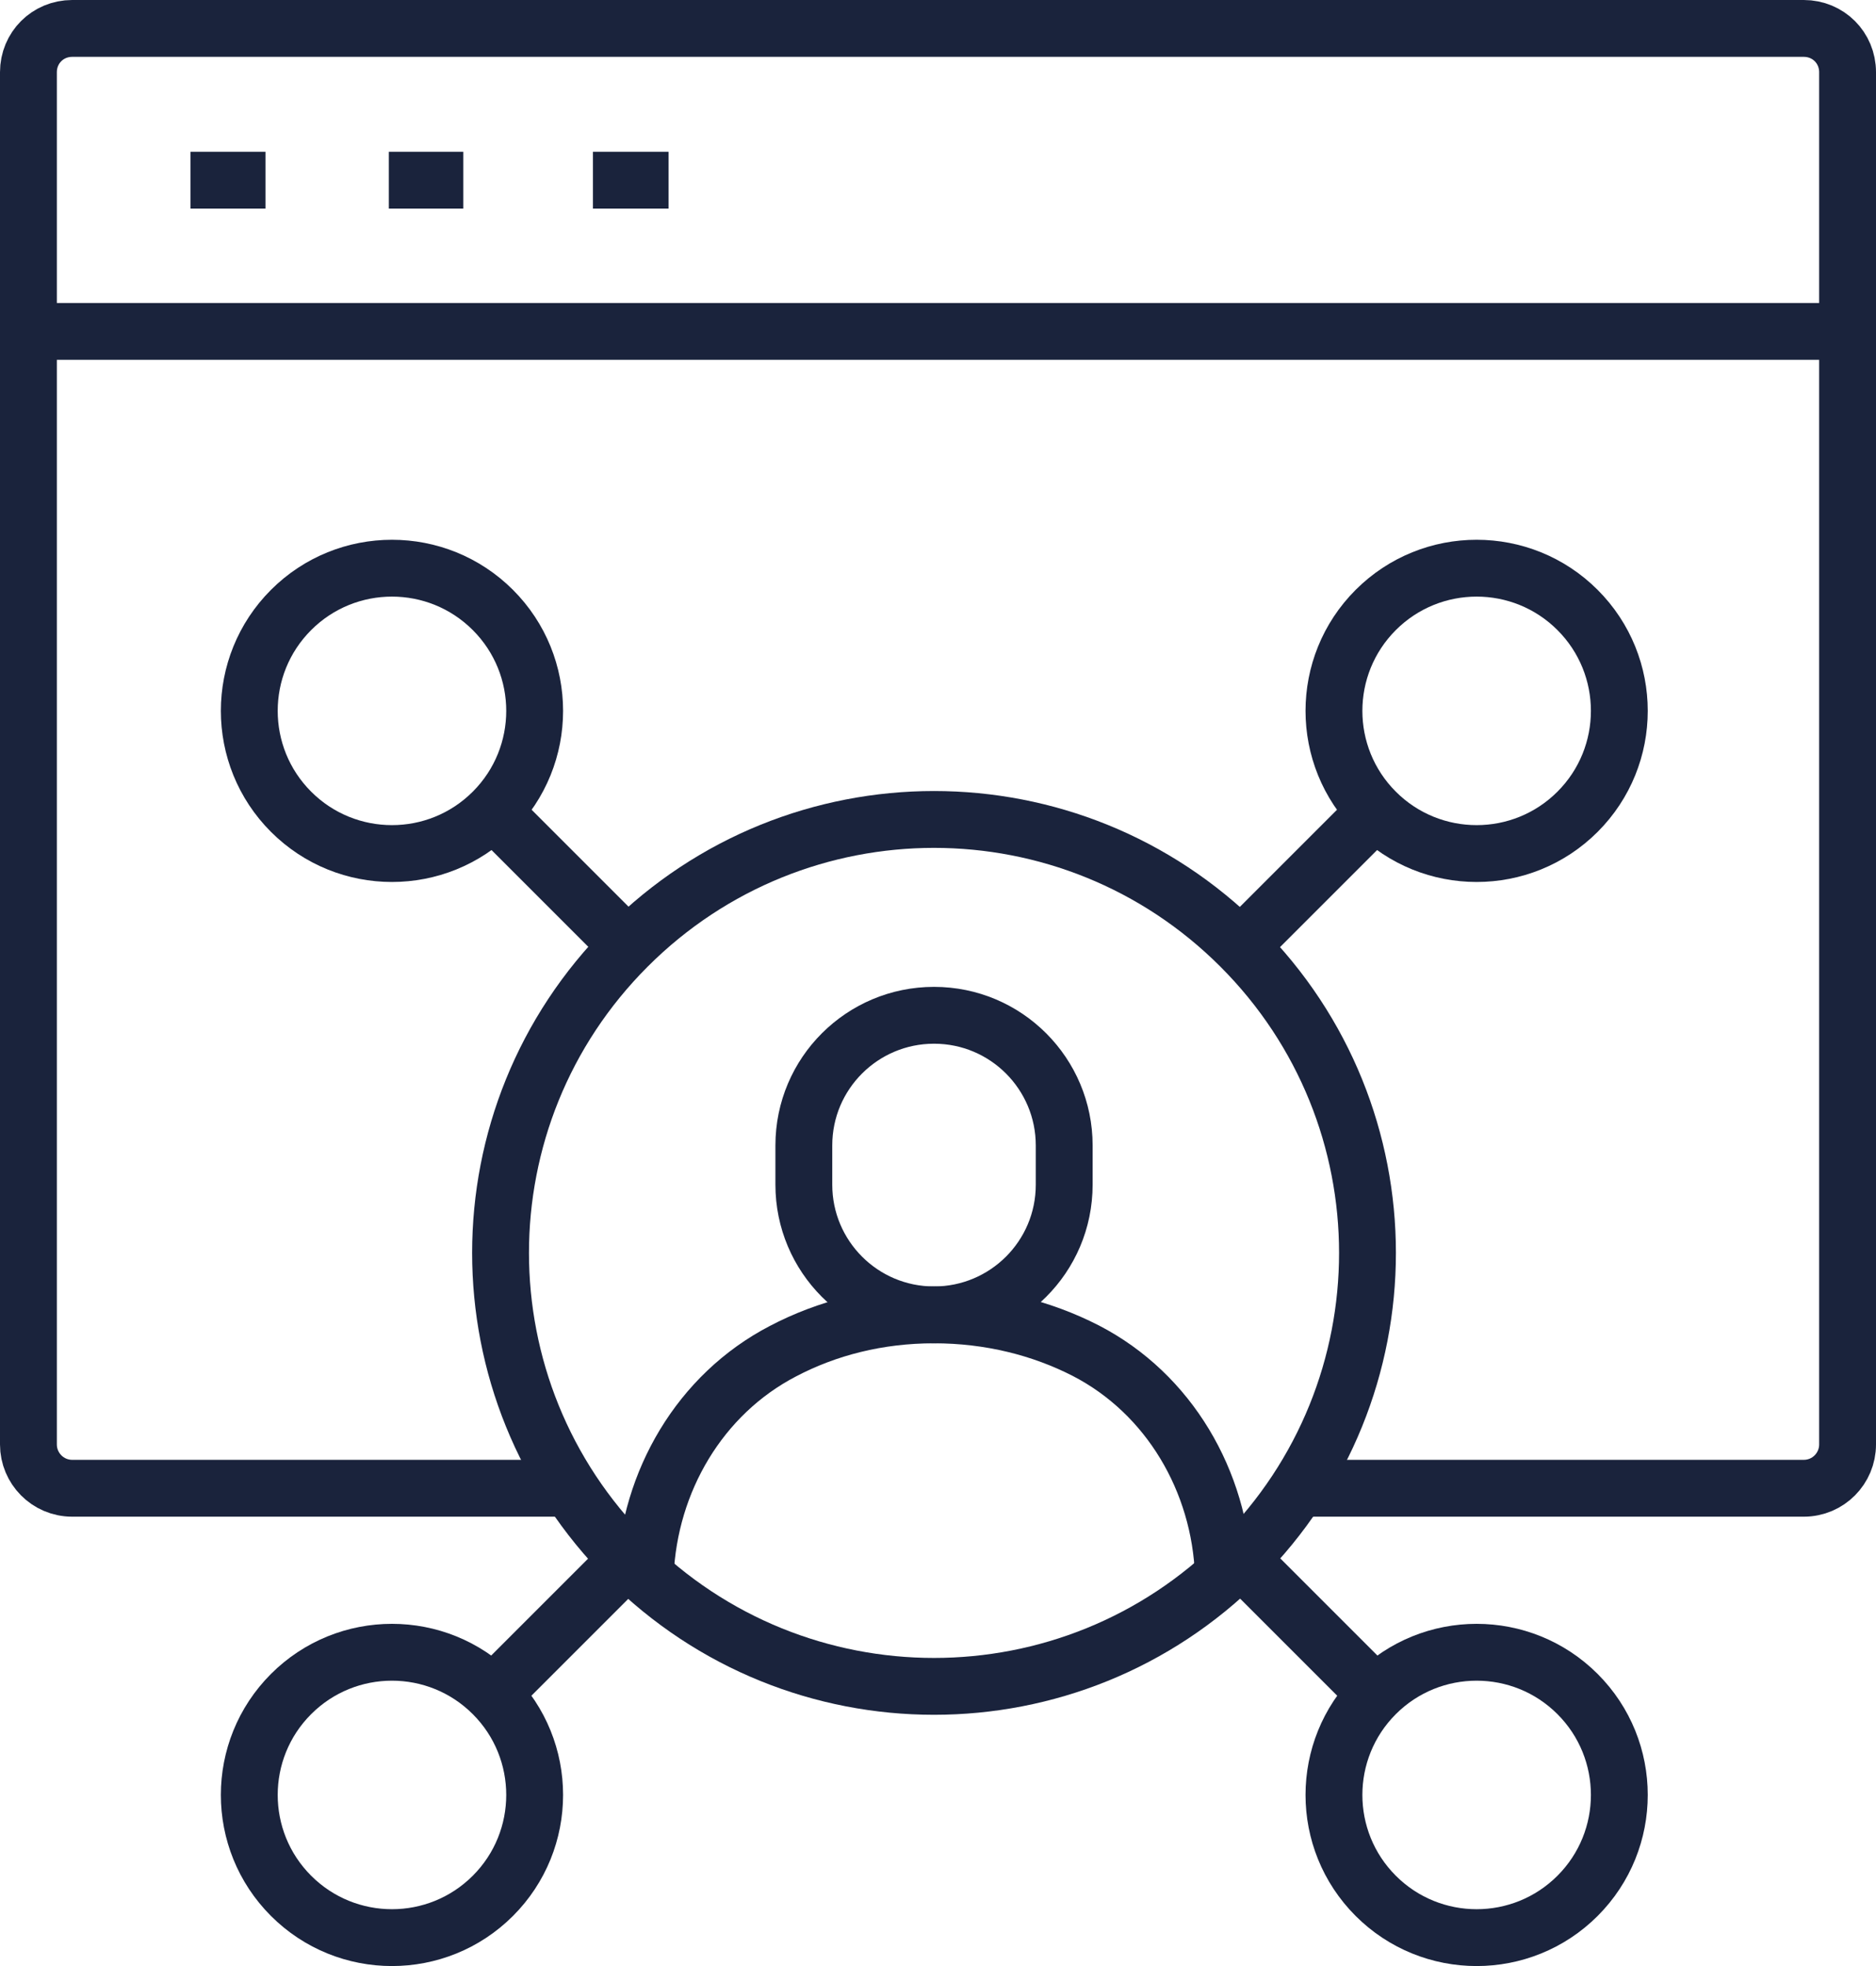
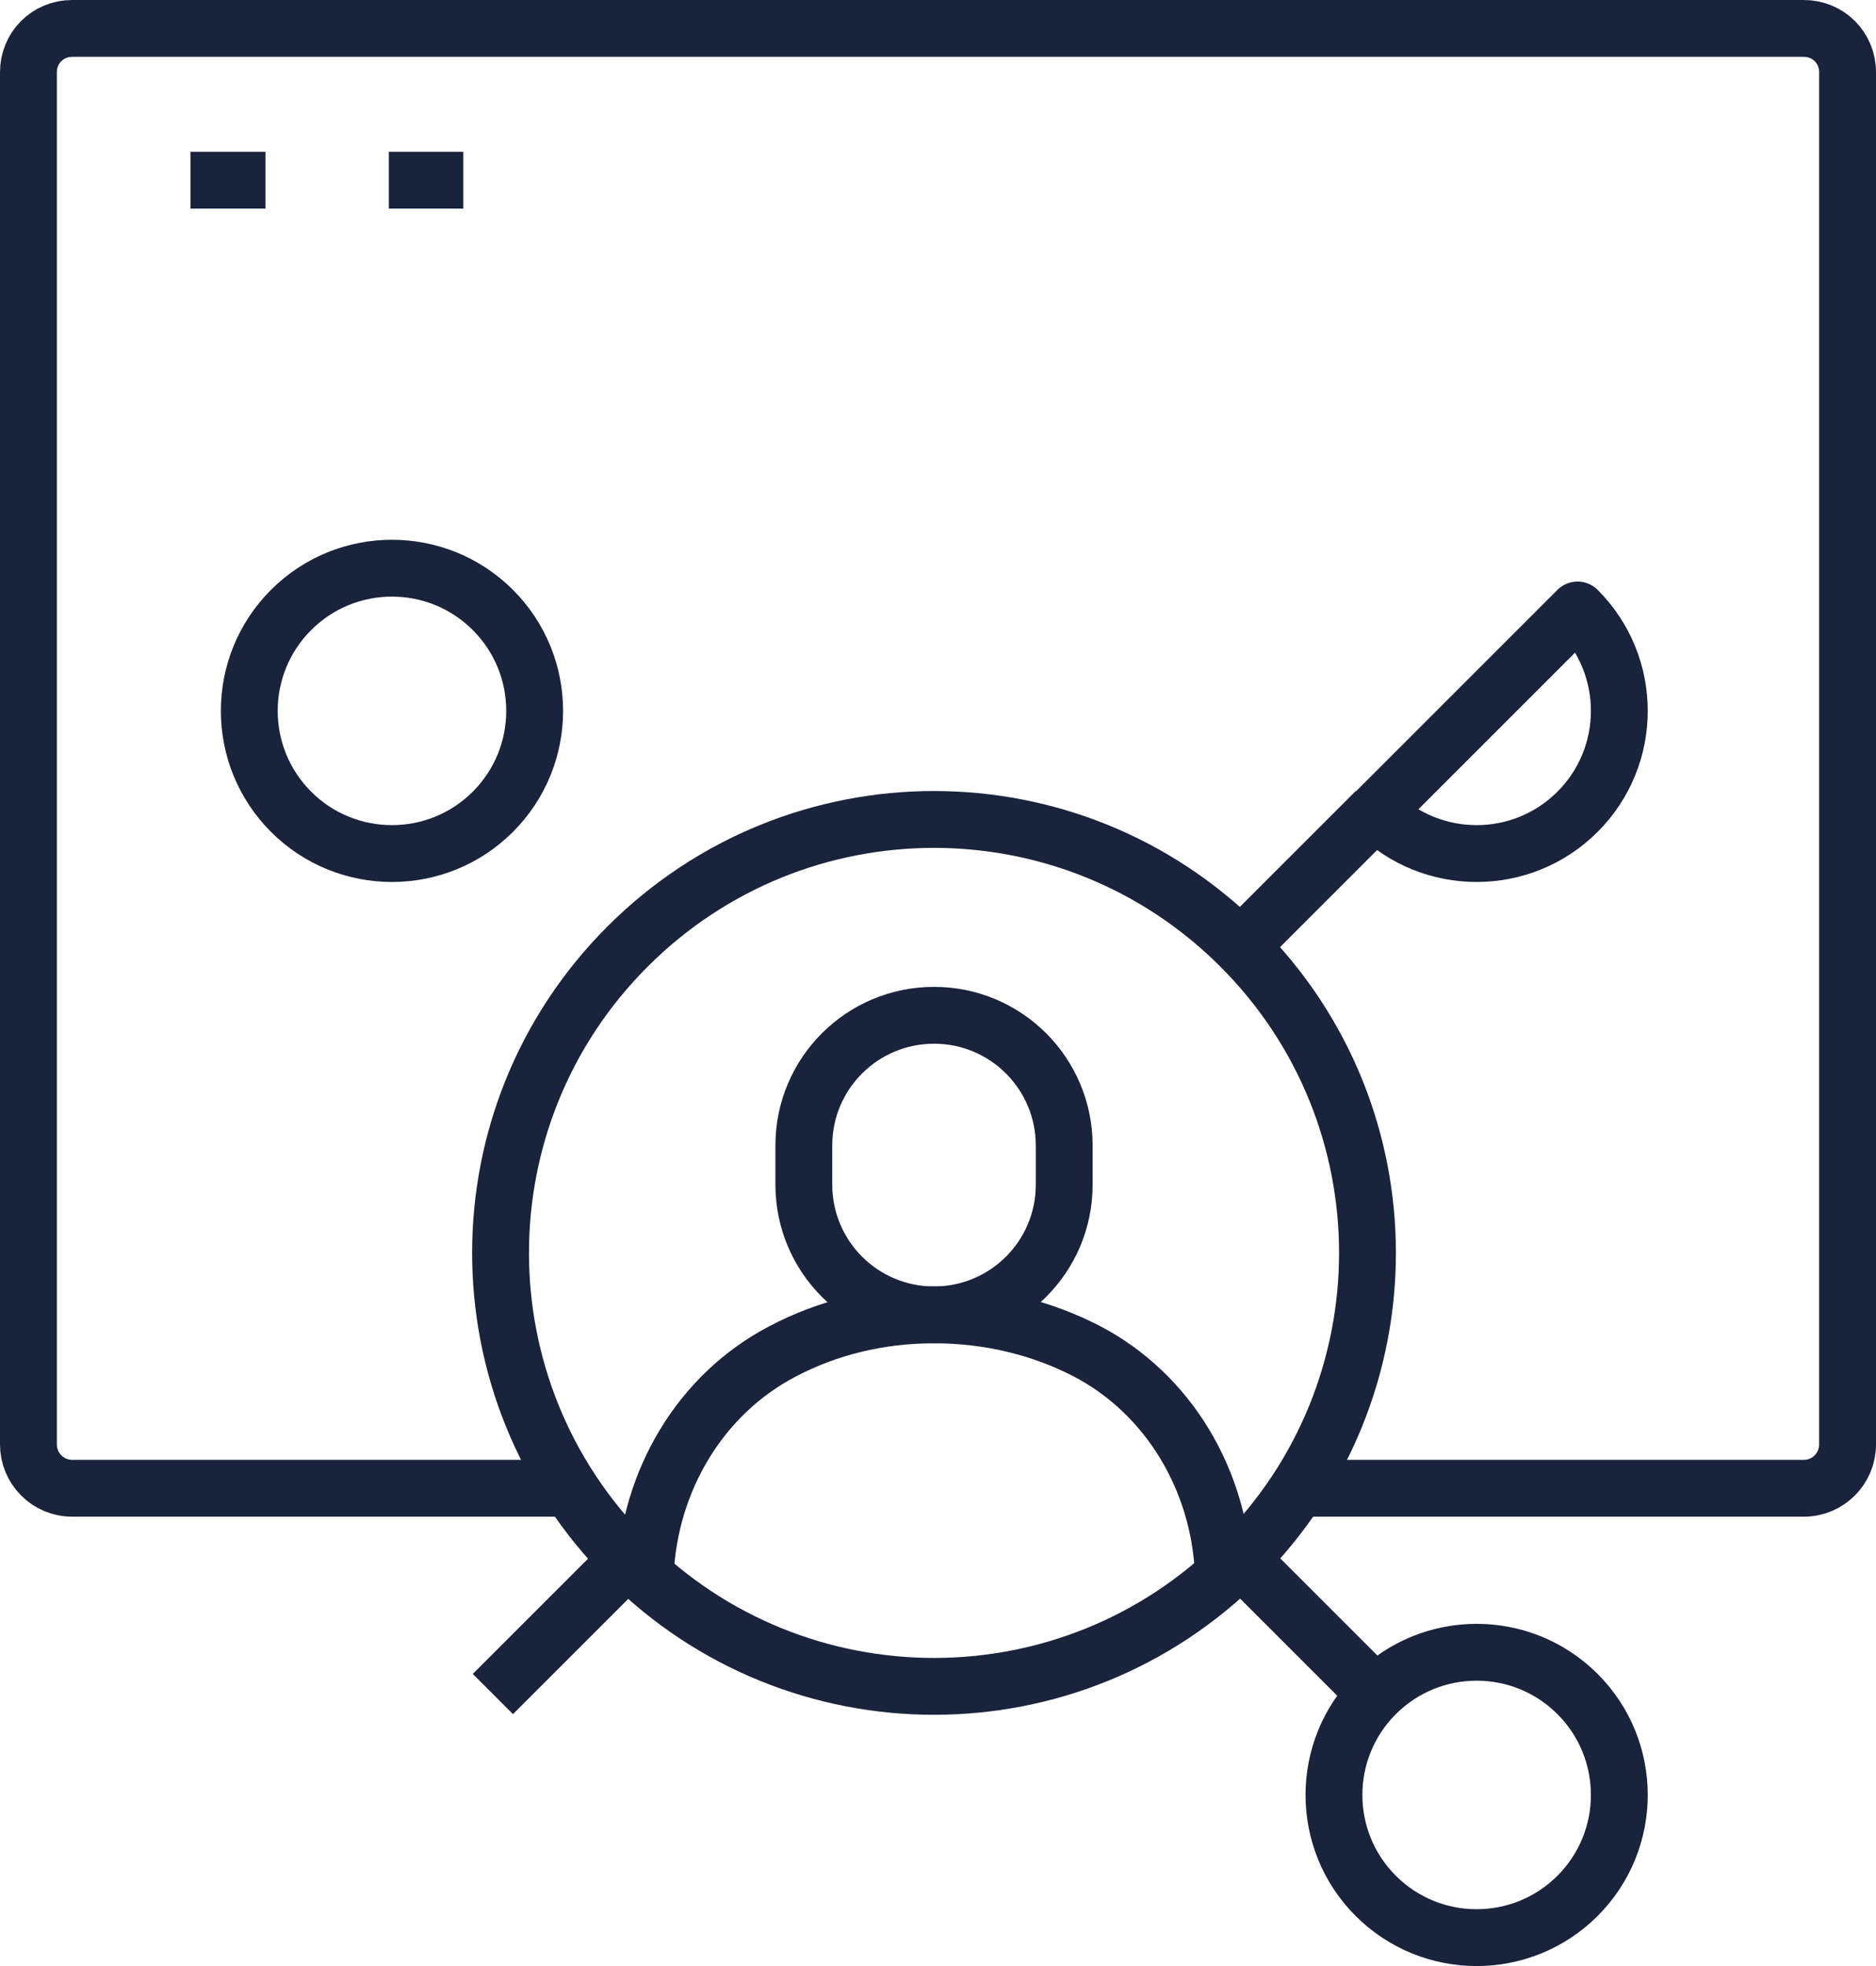
<svg xmlns="http://www.w3.org/2000/svg" id="Layer_2" viewBox="0 0 33 34.59">
  <defs>
    <style>.cls-1{fill:none;stroke:#1a233c;stroke-linejoin:round;}</style>
  </defs>
  <g id="Layer_1-2">
    <path class="cls-1" d="m22.83,26.18h8.9c.43,0,.77-.35.77-.77V1.27c0-.43-.34-.77-.77-.77H1.27c-.43,0-.77.34-.77.77v24.14c0,.42.34.77.77.77h8.77" />
-     <line class="cls-1" x1=".51" y1="5.83" x2="32.36" y2="5.83" />
    <line class="cls-1" x1="4.67" y1="3.17" x2="3.35" y2="3.17" />
    <line class="cls-1" x1="8.15" y1="3.17" x2="6.84" y2="3.17" />
-     <line class="cls-1" x1="11.76" y1="3.17" x2="10.43" y2="3.17" />
-     <path class="cls-1" d="m8.67,29.8c.98.98.98,2.57,0,3.55-.98.98-2.57.98-3.55,0-.98-.98-.98-2.57,0-3.55s2.57-.98,3.55,0Z" />
-     <path class="cls-1" d="m27.75,10.73c.98.98.98,2.57,0,3.55-.98.98-2.57.98-3.55,0s-.98-2.57,0-3.55,2.57-.98,3.55,0Z" />
+     <path class="cls-1" d="m27.75,10.73c.98.98.98,2.57,0,3.55-.98.98-2.57.98-3.55,0Z" />
    <path class="cls-1" d="m8.67,14.28c-.98.98-2.57.98-3.55,0-.98-.98-.98-2.57,0-3.55.98-.98,2.57-.98,3.55,0,.98.98.98,2.57,0,3.55Z" />
    <path class="cls-1" d="m27.75,33.35c-.98.98-2.57.98-3.55,0-.98-.98-.98-2.57,0-3.55.98-.98,2.57-.98,3.55,0,.98.98.98,2.57,0,3.55Z" />
    <path class="cls-1" d="m21.82,16.65c2.98,2.98,2.98,7.8,0,10.78-2.98,2.98-7.8,2.98-10.78,0s-2.98-7.8,0-10.78c2.98-2.98,7.8-2.98,10.78,0Z" />
    <line class="cls-1" x1="24.2" y1="14.27" x2="21.82" y2="16.65" />
    <line class="cls-1" x1="24.2" y1="29.8" x2="21.82" y2="27.42" />
-     <line class="cls-1" x1="11.05" y1="16.65" x2="8.67" y2="14.27" />
    <line class="cls-1" x1="11.05" y1="27.42" x2="8.67" y2="29.8" />
    <path class="cls-1" d="m11.35,27.7c.07-1.64.96-3.17,2.42-3.93.78-.41,1.68-.64,2.66-.64s1.89.23,2.67.63c1.47.76,2.36,2.3,2.42,3.94" />
    <path class="cls-1" d="m16.43,23.13h0c-1.27,0-2.29-1.03-2.29-2.29v-.69c0-1.27,1.03-2.29,2.29-2.29h0c1.27,0,2.29,1.03,2.29,2.29v.69c0,1.27-1.03,2.29-2.29,2.29Z" />
  </g>
</svg>